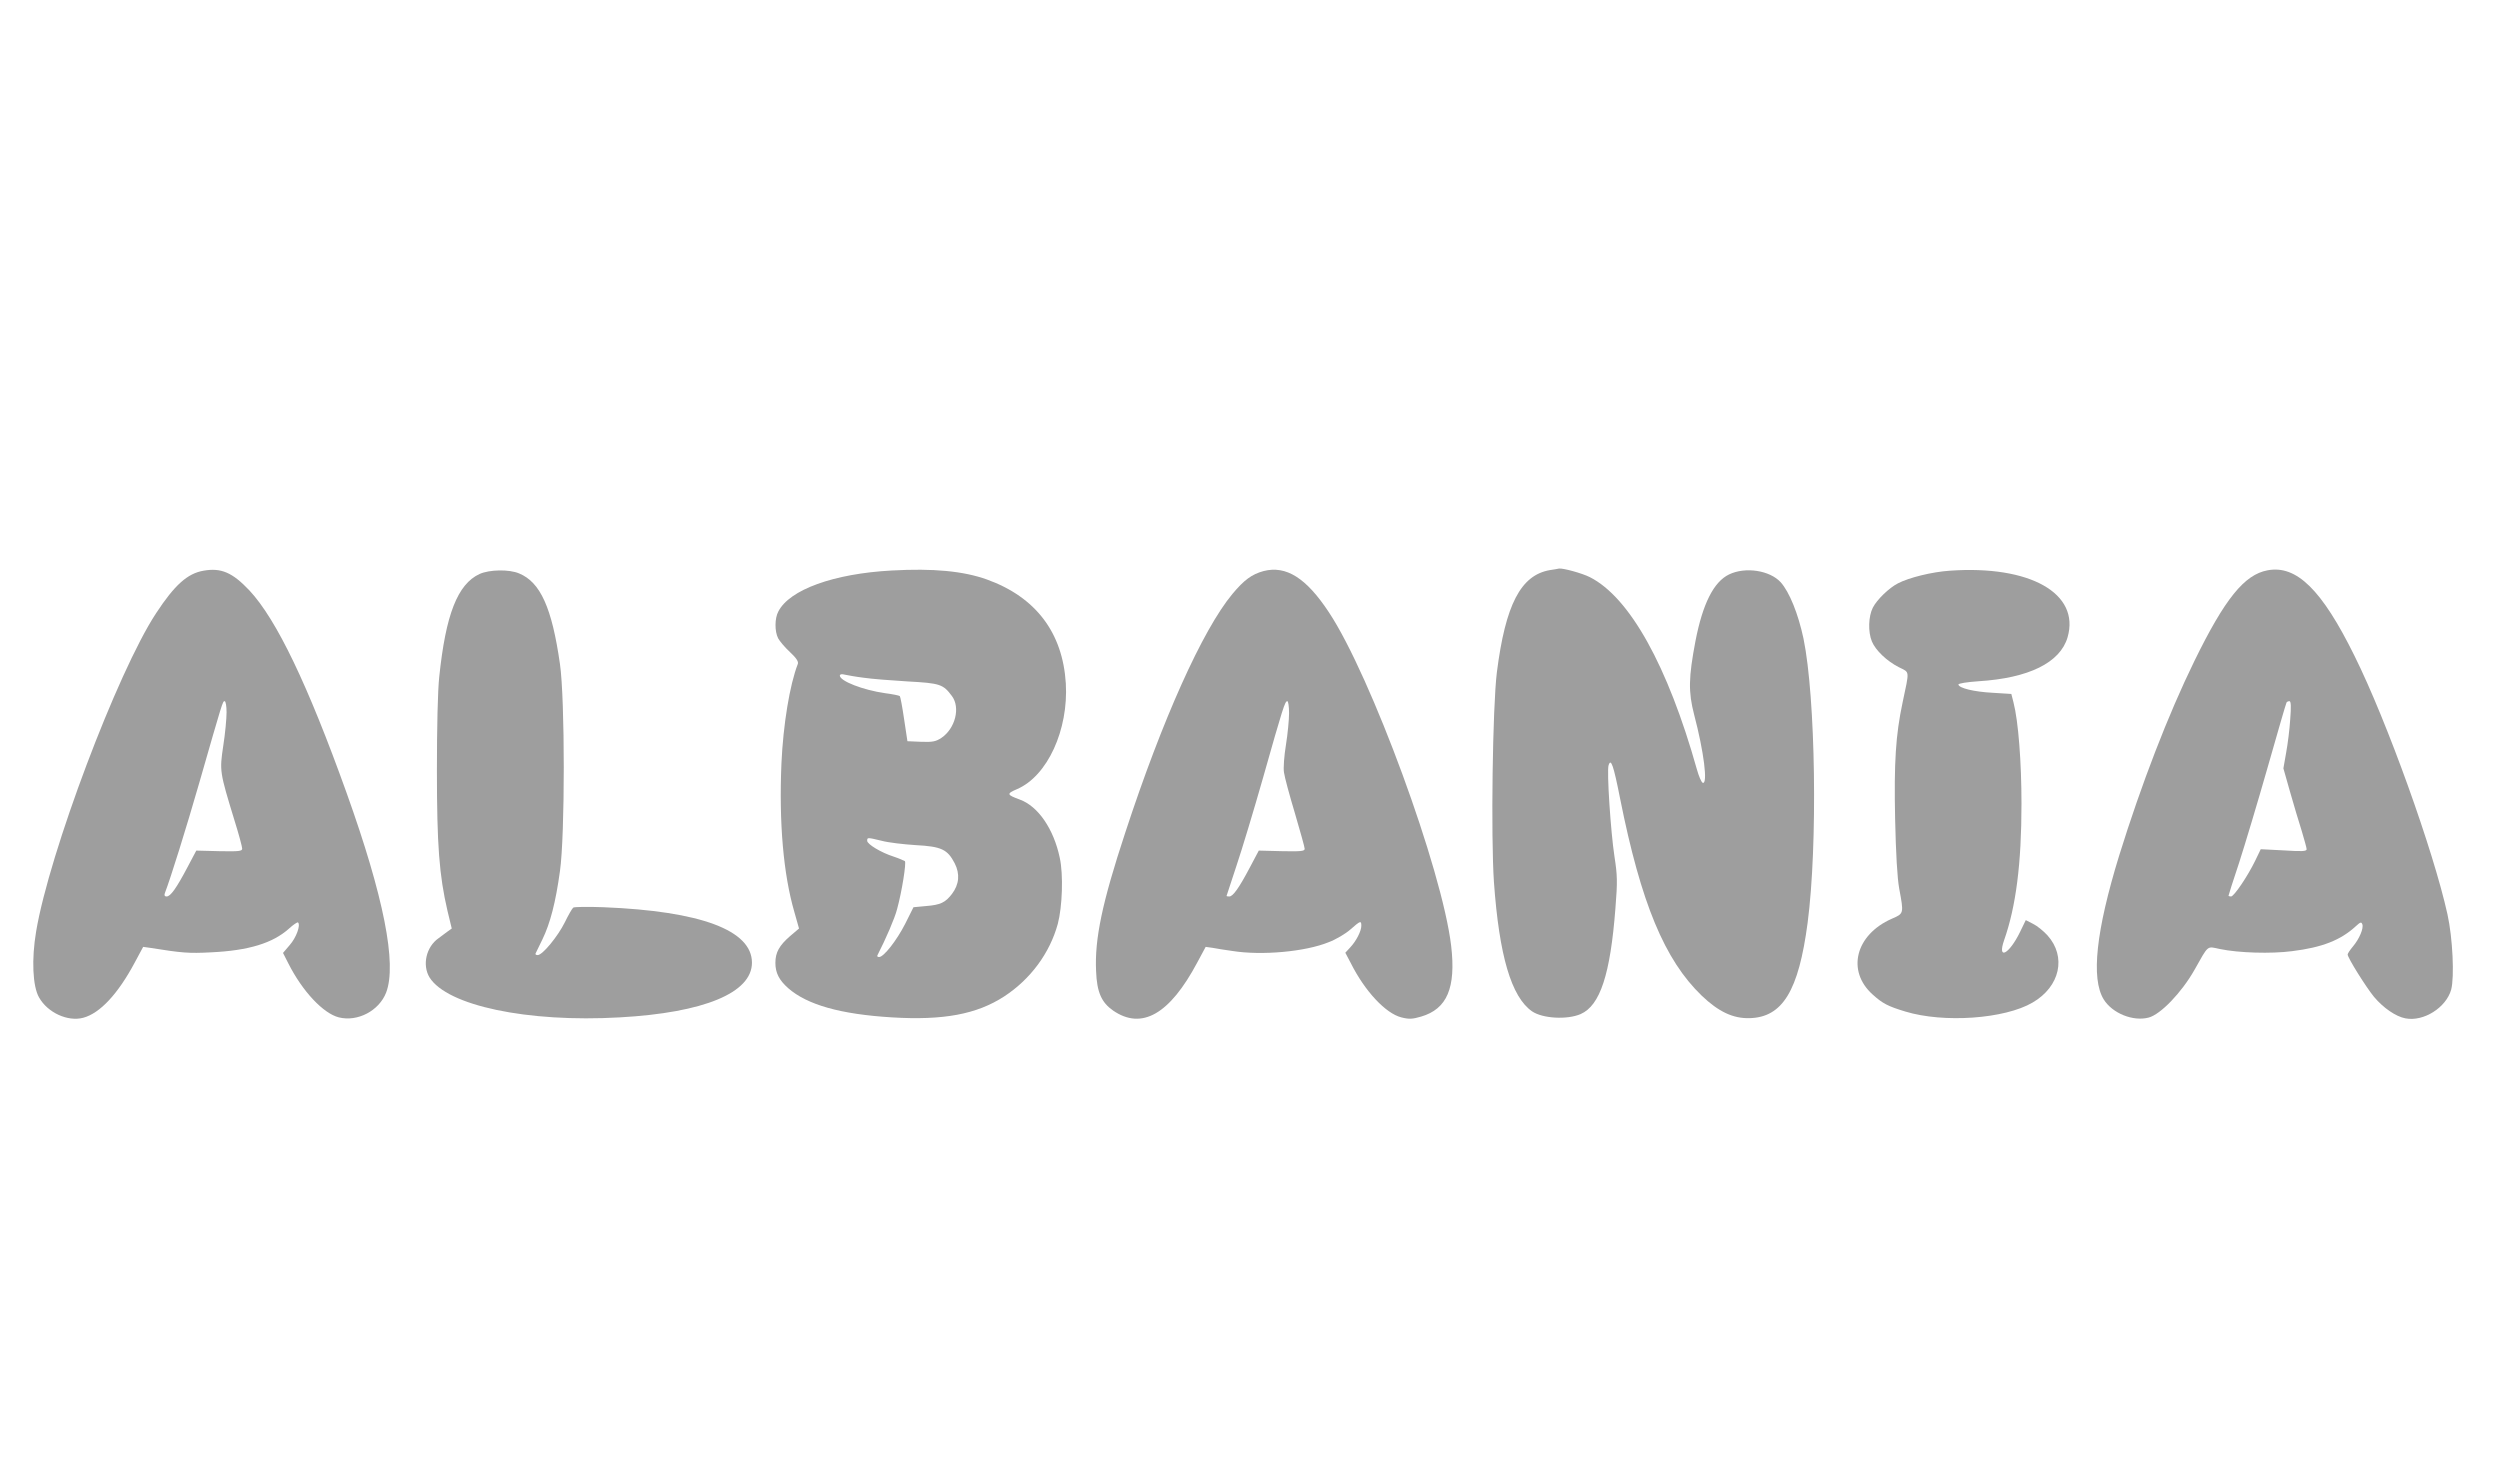
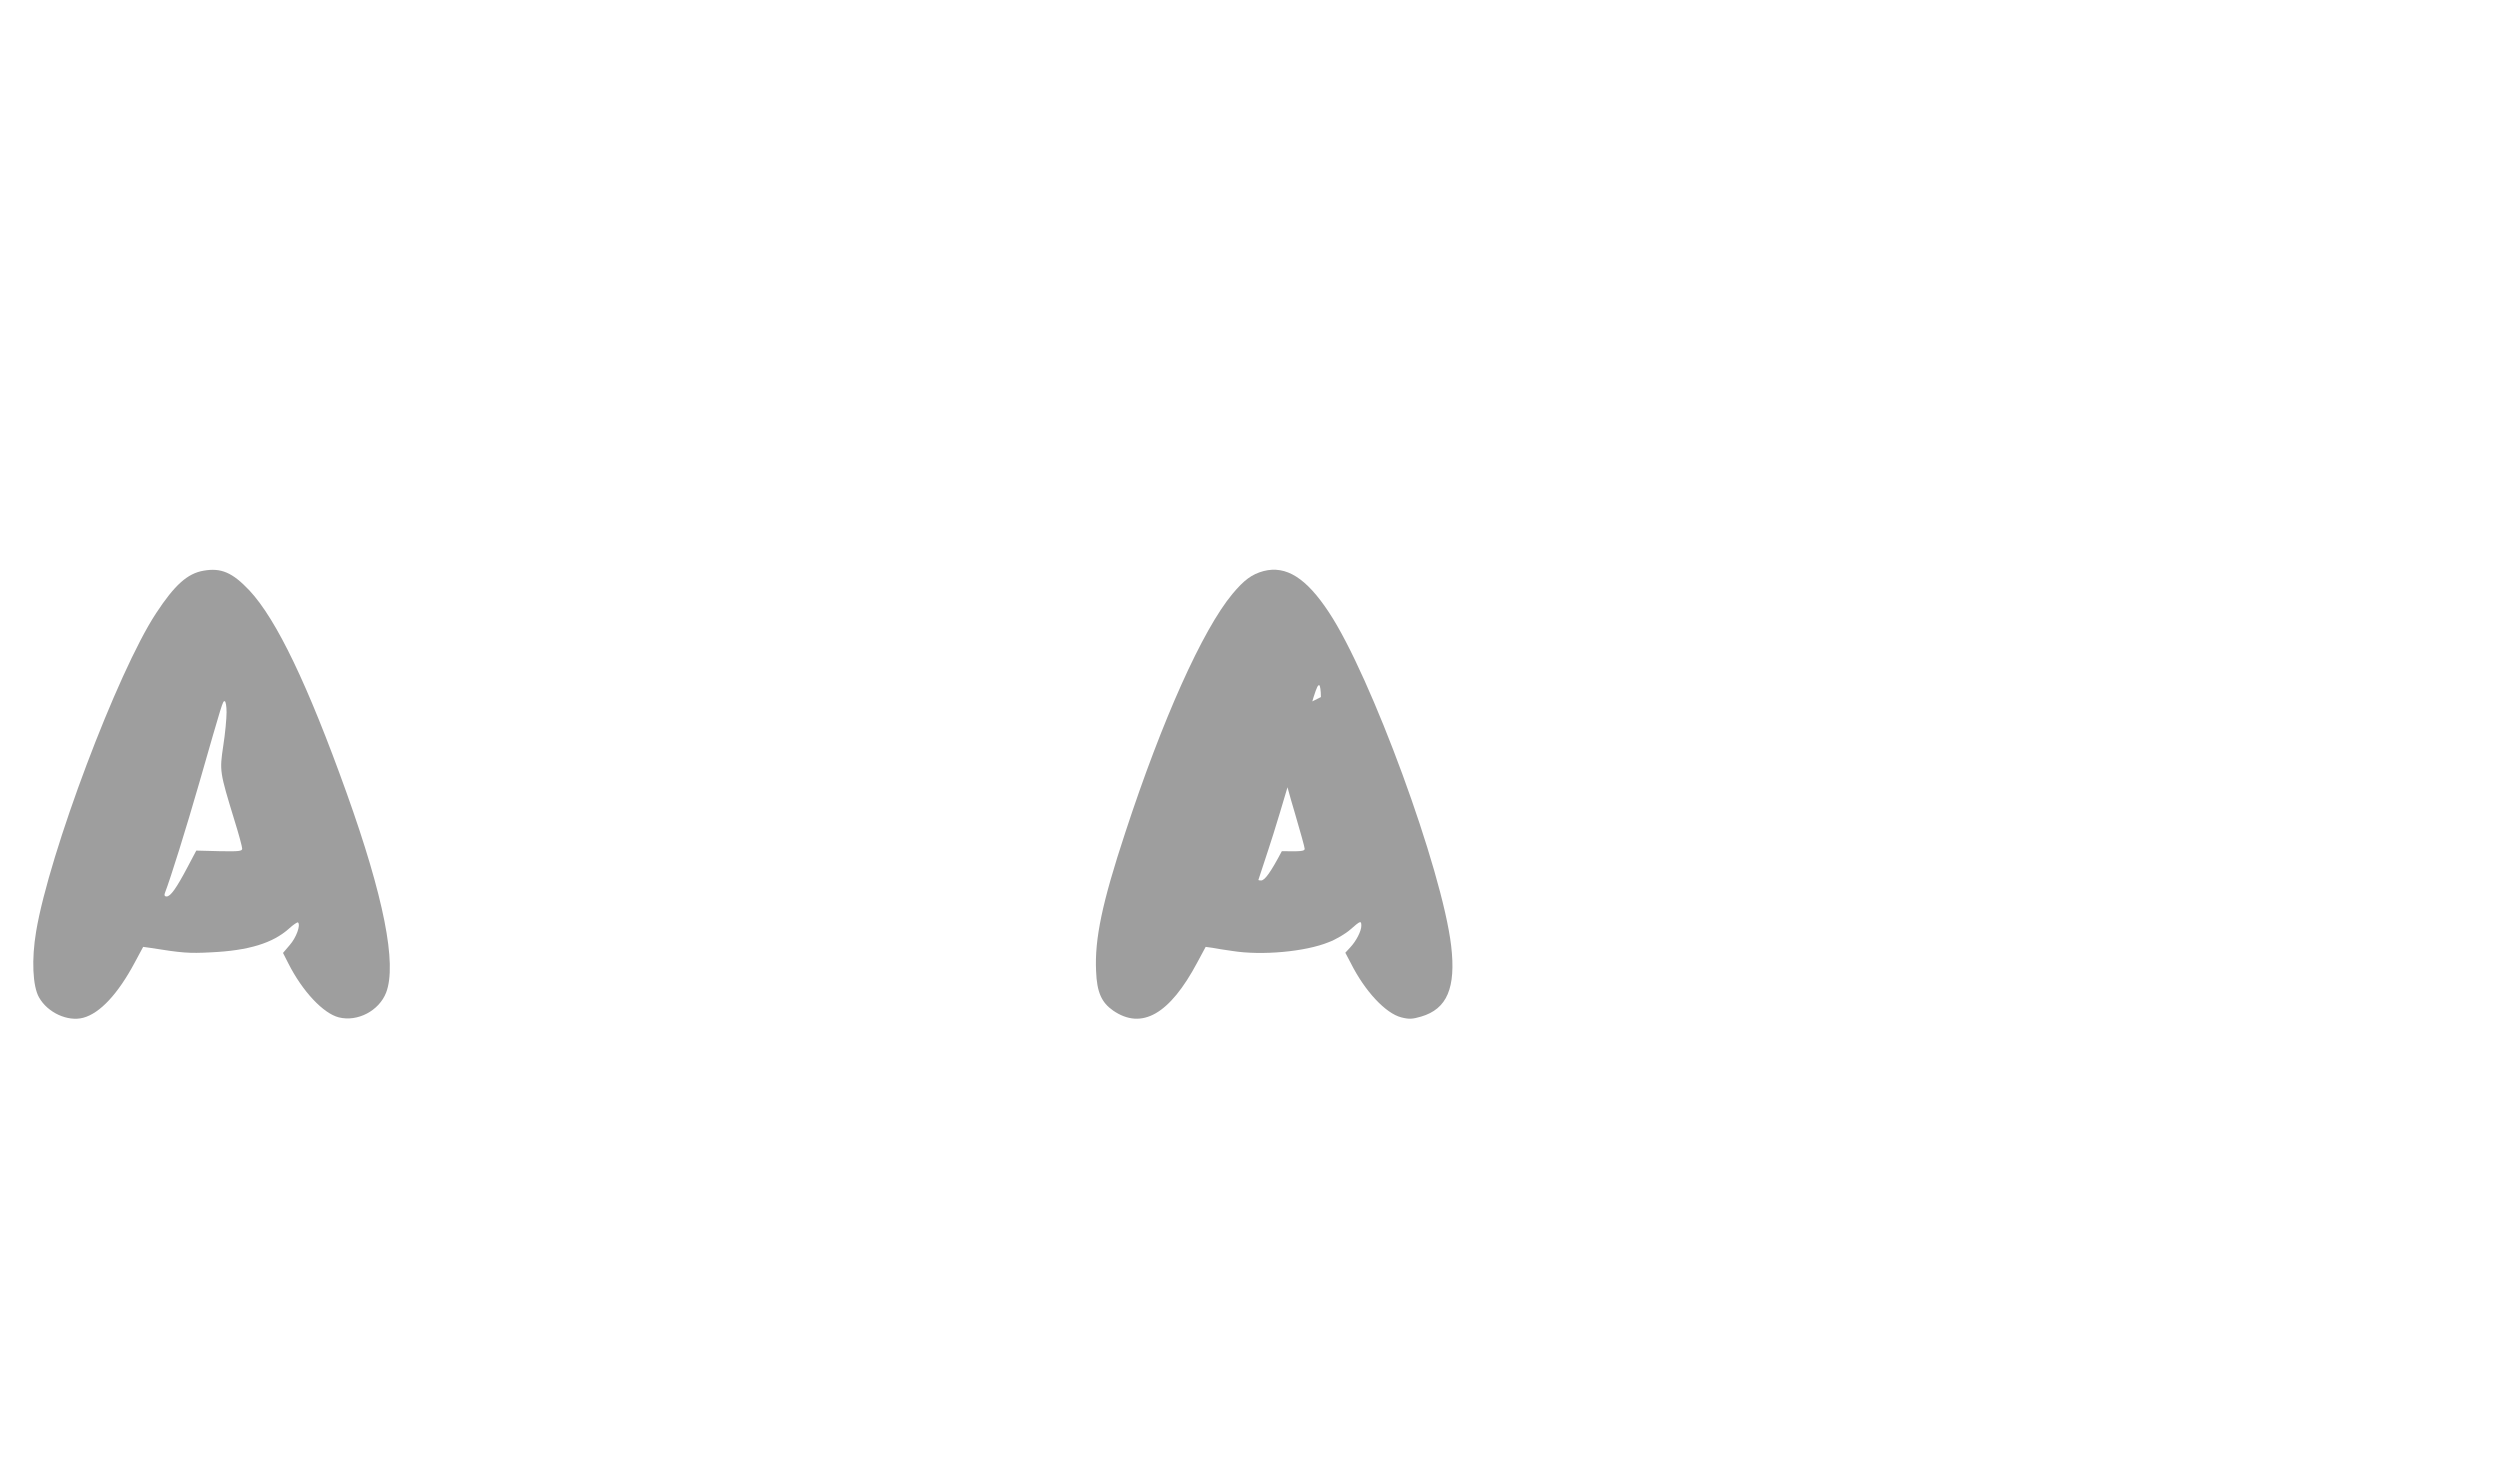
<svg xmlns="http://www.w3.org/2000/svg" version="1.0" width="1280pt" height="753pt" viewBox="0 0 1280 753" preserveAspectRatio="xMidYMid meet">
  <g transform="translate(0,753) scale(0.1,-0.1)" fill="#9e9e9e" stroke="none">
    <path d="M1042 4608 c-82 -14 -148 -73 -243 -218 -197 -299 -547 -1228 -614 -1629 -24 -142 -18 -281 15 -338 44 -78 147 -125 226 -104 86 23 178 122 264 283 l43 80 36 -5 c163 -26 197 -29 311 -23 193 9 316 47 399 121 23 21 44 35 47 32 14 -14 -9 -77 -42 -115 l-35 -41 27 -53 c72 -143 179 -257 259 -277 96 -24 206 34 242 127 56 146 -12 491 -203 1024 -198 552 -358 886 -497 1035 -87 92 -145 117 -235 101z m118 -725 c0 -32 -7 -109 -17 -172 -19 -129 -19 -131 58 -383 22 -70 39 -134 39 -143 0 -13 -16 -15 -117 -13 l-118 3 -45 -85 c-57 -108 -87 -150 -107 -150 -10 0 -13 6 -9 17 30 78 108 328 176 564 120 418 120 419 130 419 6 0 10 -26 10 -57z" />
-     <path d="M4565 4609 c-296 -16 -523 -98 -580 -210 -19 -35 -19 -102 -1 -137 8 -15 35 -47 61 -71 32 -30 44 -48 40 -60 -42 -108 -75 -312 -84 -509 -13 -306 10 -568 66 -761 l24 -85 -46 -39 c-55 -48 -75 -83 -75 -137 0 -51 19 -88 65 -129 98 -86 269 -134 532 -150 263 -16 434 16 574 107 135 88 234 222 275 372 23 87 29 252 10 338 -31 148 -111 264 -204 298 -68 25 -70 30 -14 54 155 67 263 303 249 541 -16 260 -154 442 -404 532 -120 43 -274 58 -488 46z m-143 -549 c40 -6 142 -14 226 -19 165 -9 181 -14 226 -75 44 -59 17 -166 -54 -214 -29 -19 -45 -22 -104 -20 l-70 3 -17 113 c-9 62 -19 115 -22 118 -3 3 -37 10 -76 15 -112 16 -231 62 -231 90 0 7 10 9 24 5 14 -3 57 -11 98 -16z m93 -835 c33 -9 111 -18 173 -22 133 -7 163 -22 200 -93 28 -55 23 -108 -14 -157 -34 -44 -58 -56 -133 -62 l-64 -6 -43 -86 c-43 -84 -109 -169 -133 -169 -7 0 -11 3 -9 8 44 86 89 190 101 237 25 91 48 238 40 246 -5 3 -30 14 -57 23 -66 21 -136 64 -136 81 0 18 0 18 75 0z" />
-     <path d="M6469 4606 c-59 -16 -99 -45 -159 -117 -153 -184 -359 -643 -549 -1223 -118 -358 -157 -544 -149 -709 4 -107 28 -160 87 -201 147 -101 290 -19 431 246 l43 80 36 -5 c20 -4 65 -11 101 -16 150 -24 373 -4 493 45 37 14 86 43 111 65 51 45 56 47 56 19 0 -27 -26 -78 -57 -111 l-25 -27 28 -53 c72 -144 179 -258 259 -278 39 -10 57 -9 101 4 133 39 179 147 154 362 -46 390 -411 1384 -626 1708 -116 176 -219 241 -335 211z m131 -727 c0 -34 -7 -107 -16 -163 -9 -55 -14 -119 -10 -141 3 -23 28 -116 56 -209 27 -92 50 -174 50 -182 0 -12 -19 -14 -117 -12 l-118 3 -45 -85 c-56 -106 -87 -150 -106 -150 -8 0 -14 1 -14 3 0 1 23 70 50 152 28 83 89 285 136 450 103 364 113 395 125 395 5 0 9 -28 9 -61z" />
-     <path d="M7935 4611 c-149 -26 -227 -177 -271 -523 -22 -178 -31 -840 -15 -1075 27 -377 89 -587 195 -661 54 -37 180 -44 249 -14 100 44 152 204 178 542 11 137 10 168 -5 265 -19 124 -40 438 -30 467 12 38 25 1 59 -171 107 -536 228 -826 418 -1009 86 -82 160 -117 244 -115 170 4 252 140 298 488 52 396 41 1154 -21 1455 -27 127 -72 239 -117 289 -56 61 -181 80 -264 40 -79 -38 -135 -150 -172 -340 -36 -189 -37 -262 -7 -378 50 -190 71 -358 44 -349 -7 3 -20 33 -30 69 -149 530 -344 881 -548 984 -39 20 -138 47 -158 44 -4 -1 -25 -5 -47 -8z" />
-     <path d="M9983 4608 c-90 -6 -209 -35 -266 -65 -45 -23 -107 -83 -128 -124 -23 -45 -25 -125 -5 -173 19 -46 77 -101 138 -132 57 -29 55 -11 19 -182 -35 -165 -44 -305 -38 -595 4 -178 11 -302 21 -357 24 -129 24 -127 -38 -154 -186 -82 -233 -267 -98 -388 51 -46 78 -60 167 -87 197 -60 509 -38 652 46 141 82 174 235 76 344 -20 22 -53 49 -74 59 l-37 19 -30 -62 c-56 -114 -117 -145 -81 -41 61 173 89 393 89 699 0 213 -16 422 -41 519 l-11 43 -96 6 c-96 5 -172 24 -175 42 -1 6 45 13 103 17 257 16 418 95 456 225 65 225 -193 370 -603 341z" />
-     <path d="M11610 4610 c-119 -22 -219 -146 -375 -465 -134 -274 -271 -629 -385 -996 -118 -384 -145 -629 -79 -736 44 -71 150 -114 230 -93 61 16 168 127 234 243 75 133 63 122 131 108 96 -20 262 -25 369 -11 154 19 249 56 327 128 23 21 28 23 33 10 8 -20 -15 -75 -48 -114 -15 -18 -27 -36 -27 -41 0 -17 94 -167 135 -217 48 -57 112 -101 161 -110 93 -18 208 55 234 147 17 64 8 264 -19 386 -72 326 -309 987 -476 1323 -167 339 -297 466 -445 438z m116 -762 c-3 -51 -13 -129 -21 -172 l-14 -80 34 -120 c19 -67 46 -157 60 -201 13 -44 25 -86 25 -93 0 -11 -24 -12 -117 -6 l-118 6 -28 -58 c-38 -79 -109 -184 -124 -184 -7 0 -13 2 -13 4 0 3 24 78 54 168 29 90 95 309 146 488 51 179 94 328 97 333 2 4 9 7 15 7 8 0 9 -28 4 -92z" />
-     <path d="M2455 4591 c-112 -52 -173 -207 -206 -526 -8 -73 -12 -261 -12 -480 0 -384 12 -537 54 -718 l22 -91 -21 -15 c-12 -9 -33 -24 -47 -35 -63 -44 -84 -137 -46 -200 90 -145 502 -232 974 -205 432 24 677 126 677 280 0 166 -262 264 -760 284 -80 3 -150 2 -155 -2 -6 -5 -25 -38 -43 -75 -35 -71 -114 -168 -139 -168 -8 0 -13 3 -11 8 2 4 17 36 35 72 40 82 68 190 90 350 26 183 26 879 0 1060 -41 288 -100 419 -209 464 -51 22 -153 20 -203 -3z" />
+     <path d="M6469 4606 c-59 -16 -99 -45 -159 -117 -153 -184 -359 -643 -549 -1223 -118 -358 -157 -544 -149 -709 4 -107 28 -160 87 -201 147 -101 290 -19 431 246 l43 80 36 -5 c20 -4 65 -11 101 -16 150 -24 373 -4 493 45 37 14 86 43 111 65 51 45 56 47 56 19 0 -27 -26 -78 -57 -111 l-25 -27 28 -53 c72 -144 179 -258 259 -278 39 -10 57 -9 101 4 133 39 179 147 154 362 -46 390 -411 1384 -626 1708 -116 176 -219 241 -335 211z m131 -727 c0 -34 -7 -107 -16 -163 -9 -55 -14 -119 -10 -141 3 -23 28 -116 56 -209 27 -92 50 -174 50 -182 0 -12 -19 -14 -117 -12 c-56 -106 -87 -150 -106 -150 -8 0 -14 1 -14 3 0 1 23 70 50 152 28 83 89 285 136 450 103 364 113 395 125 395 5 0 9 -28 9 -61z" />
  </g>
</svg>